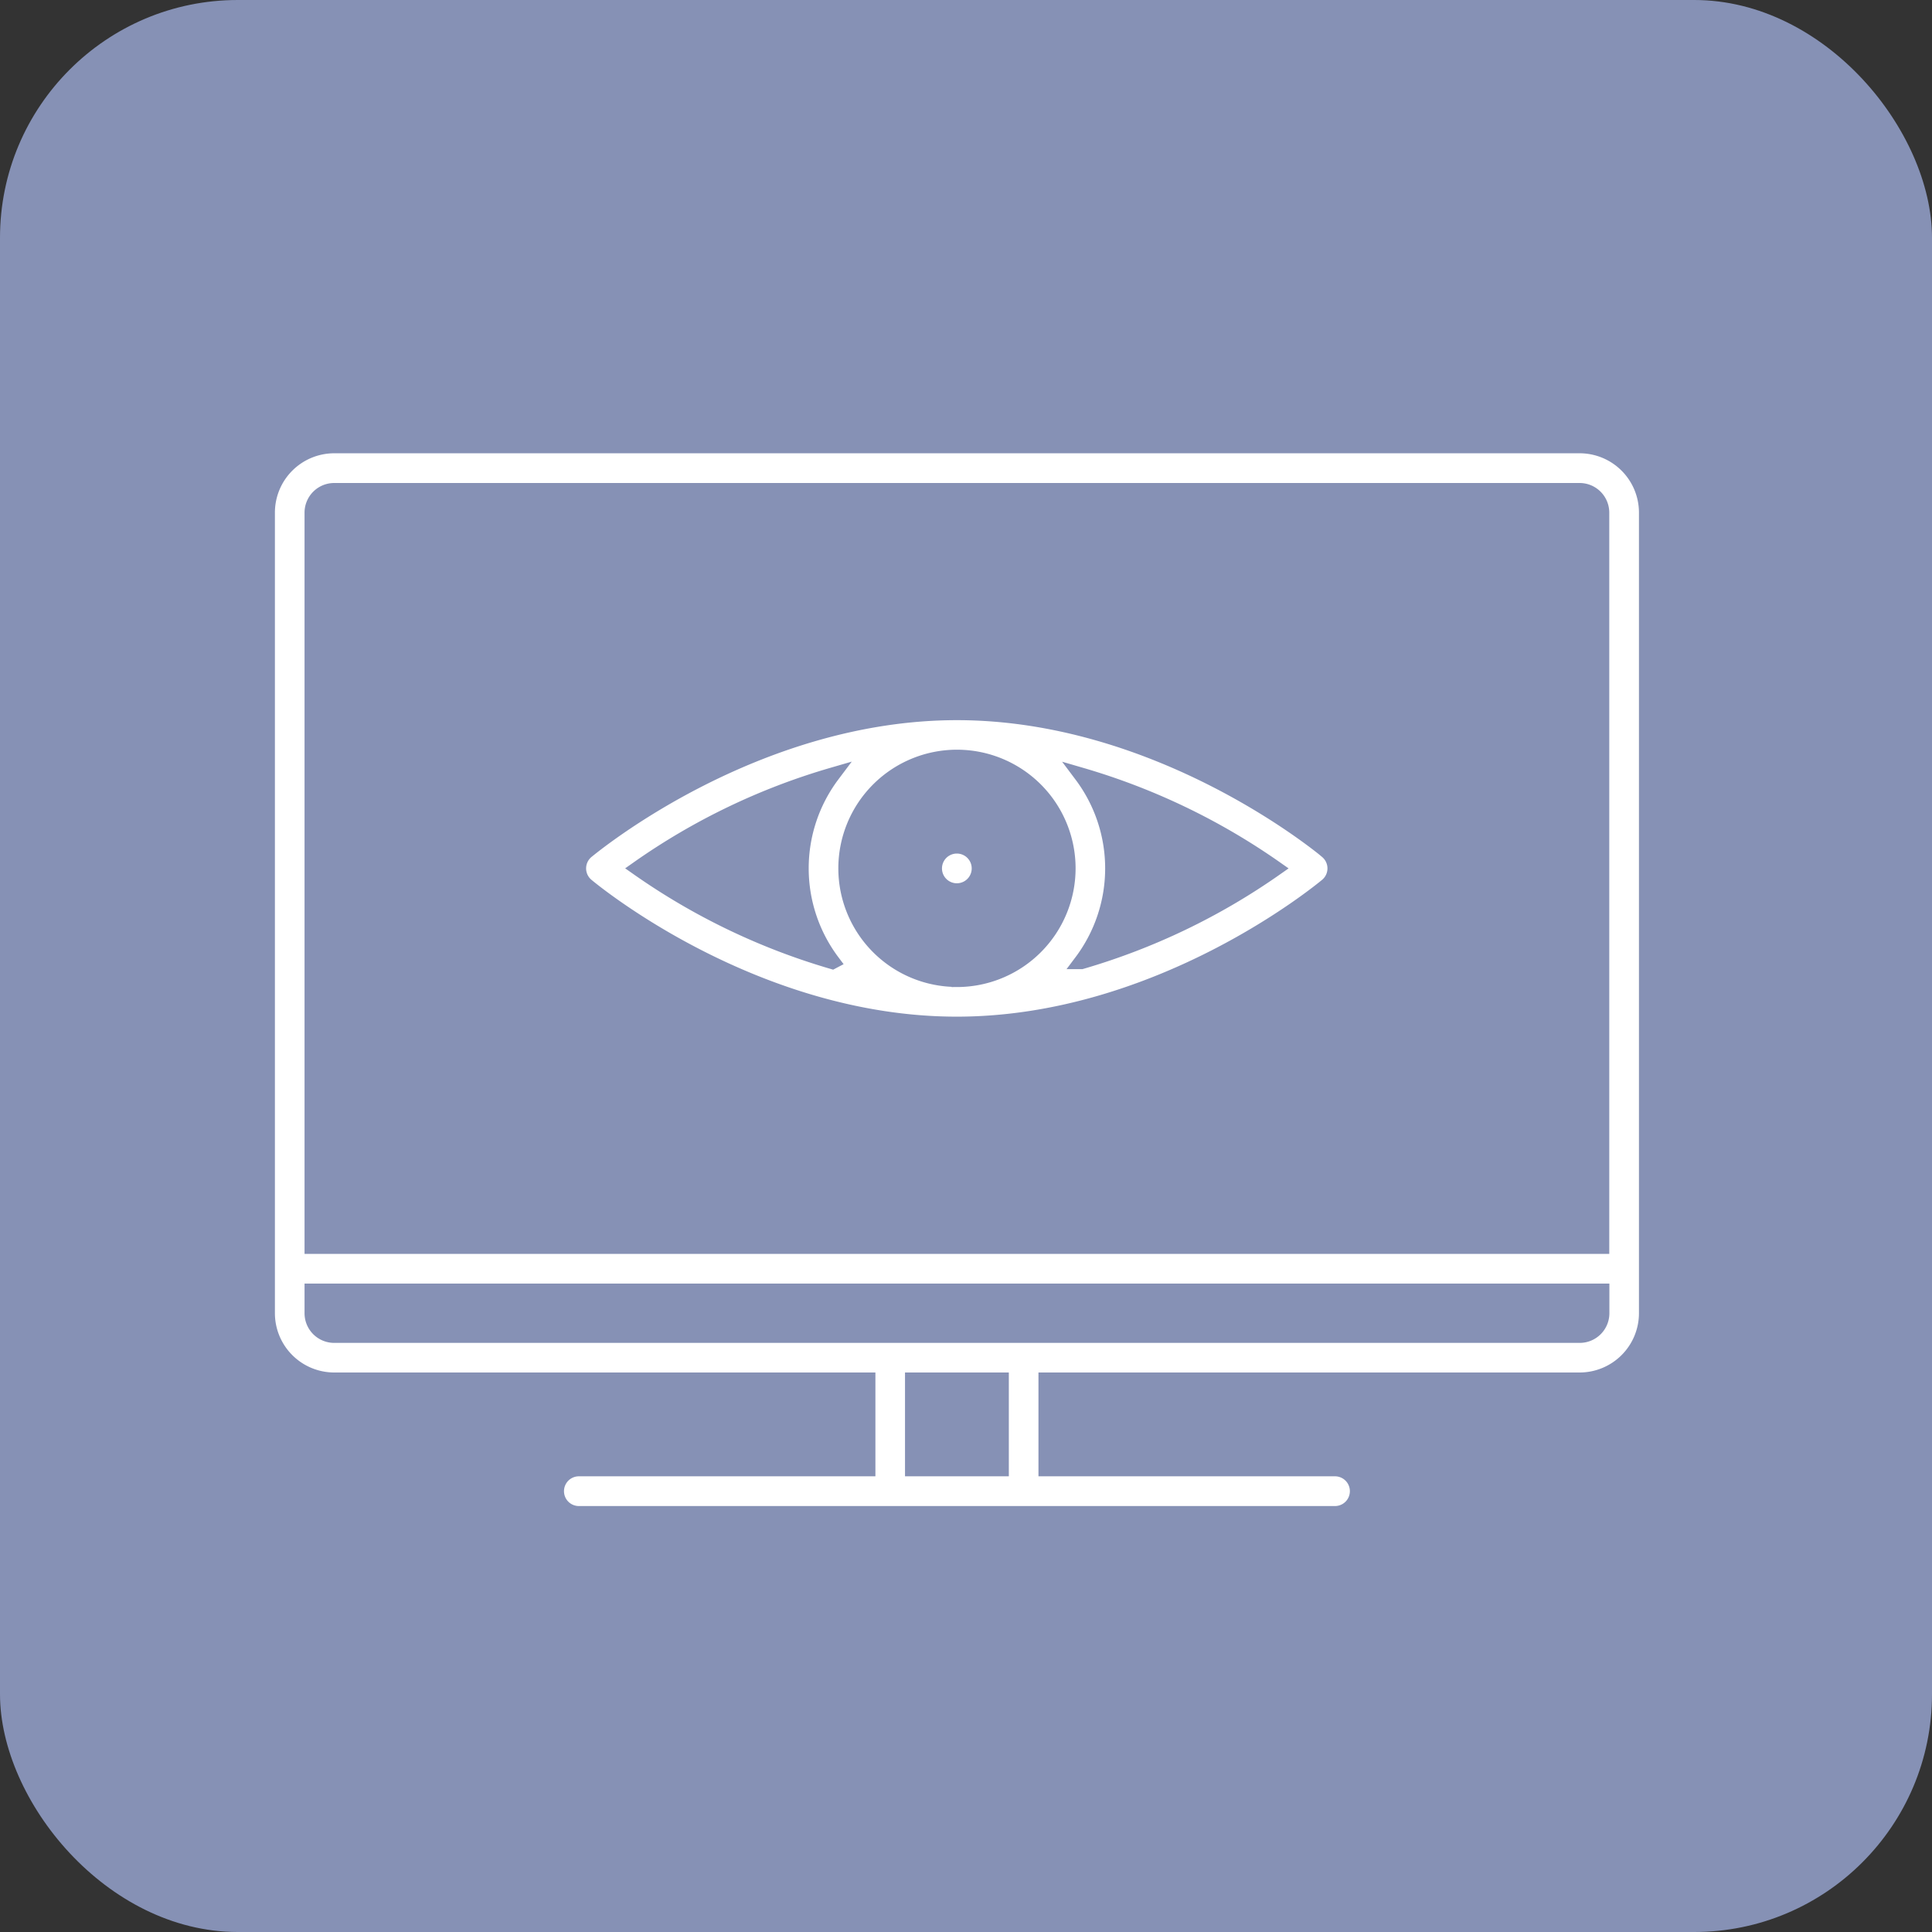
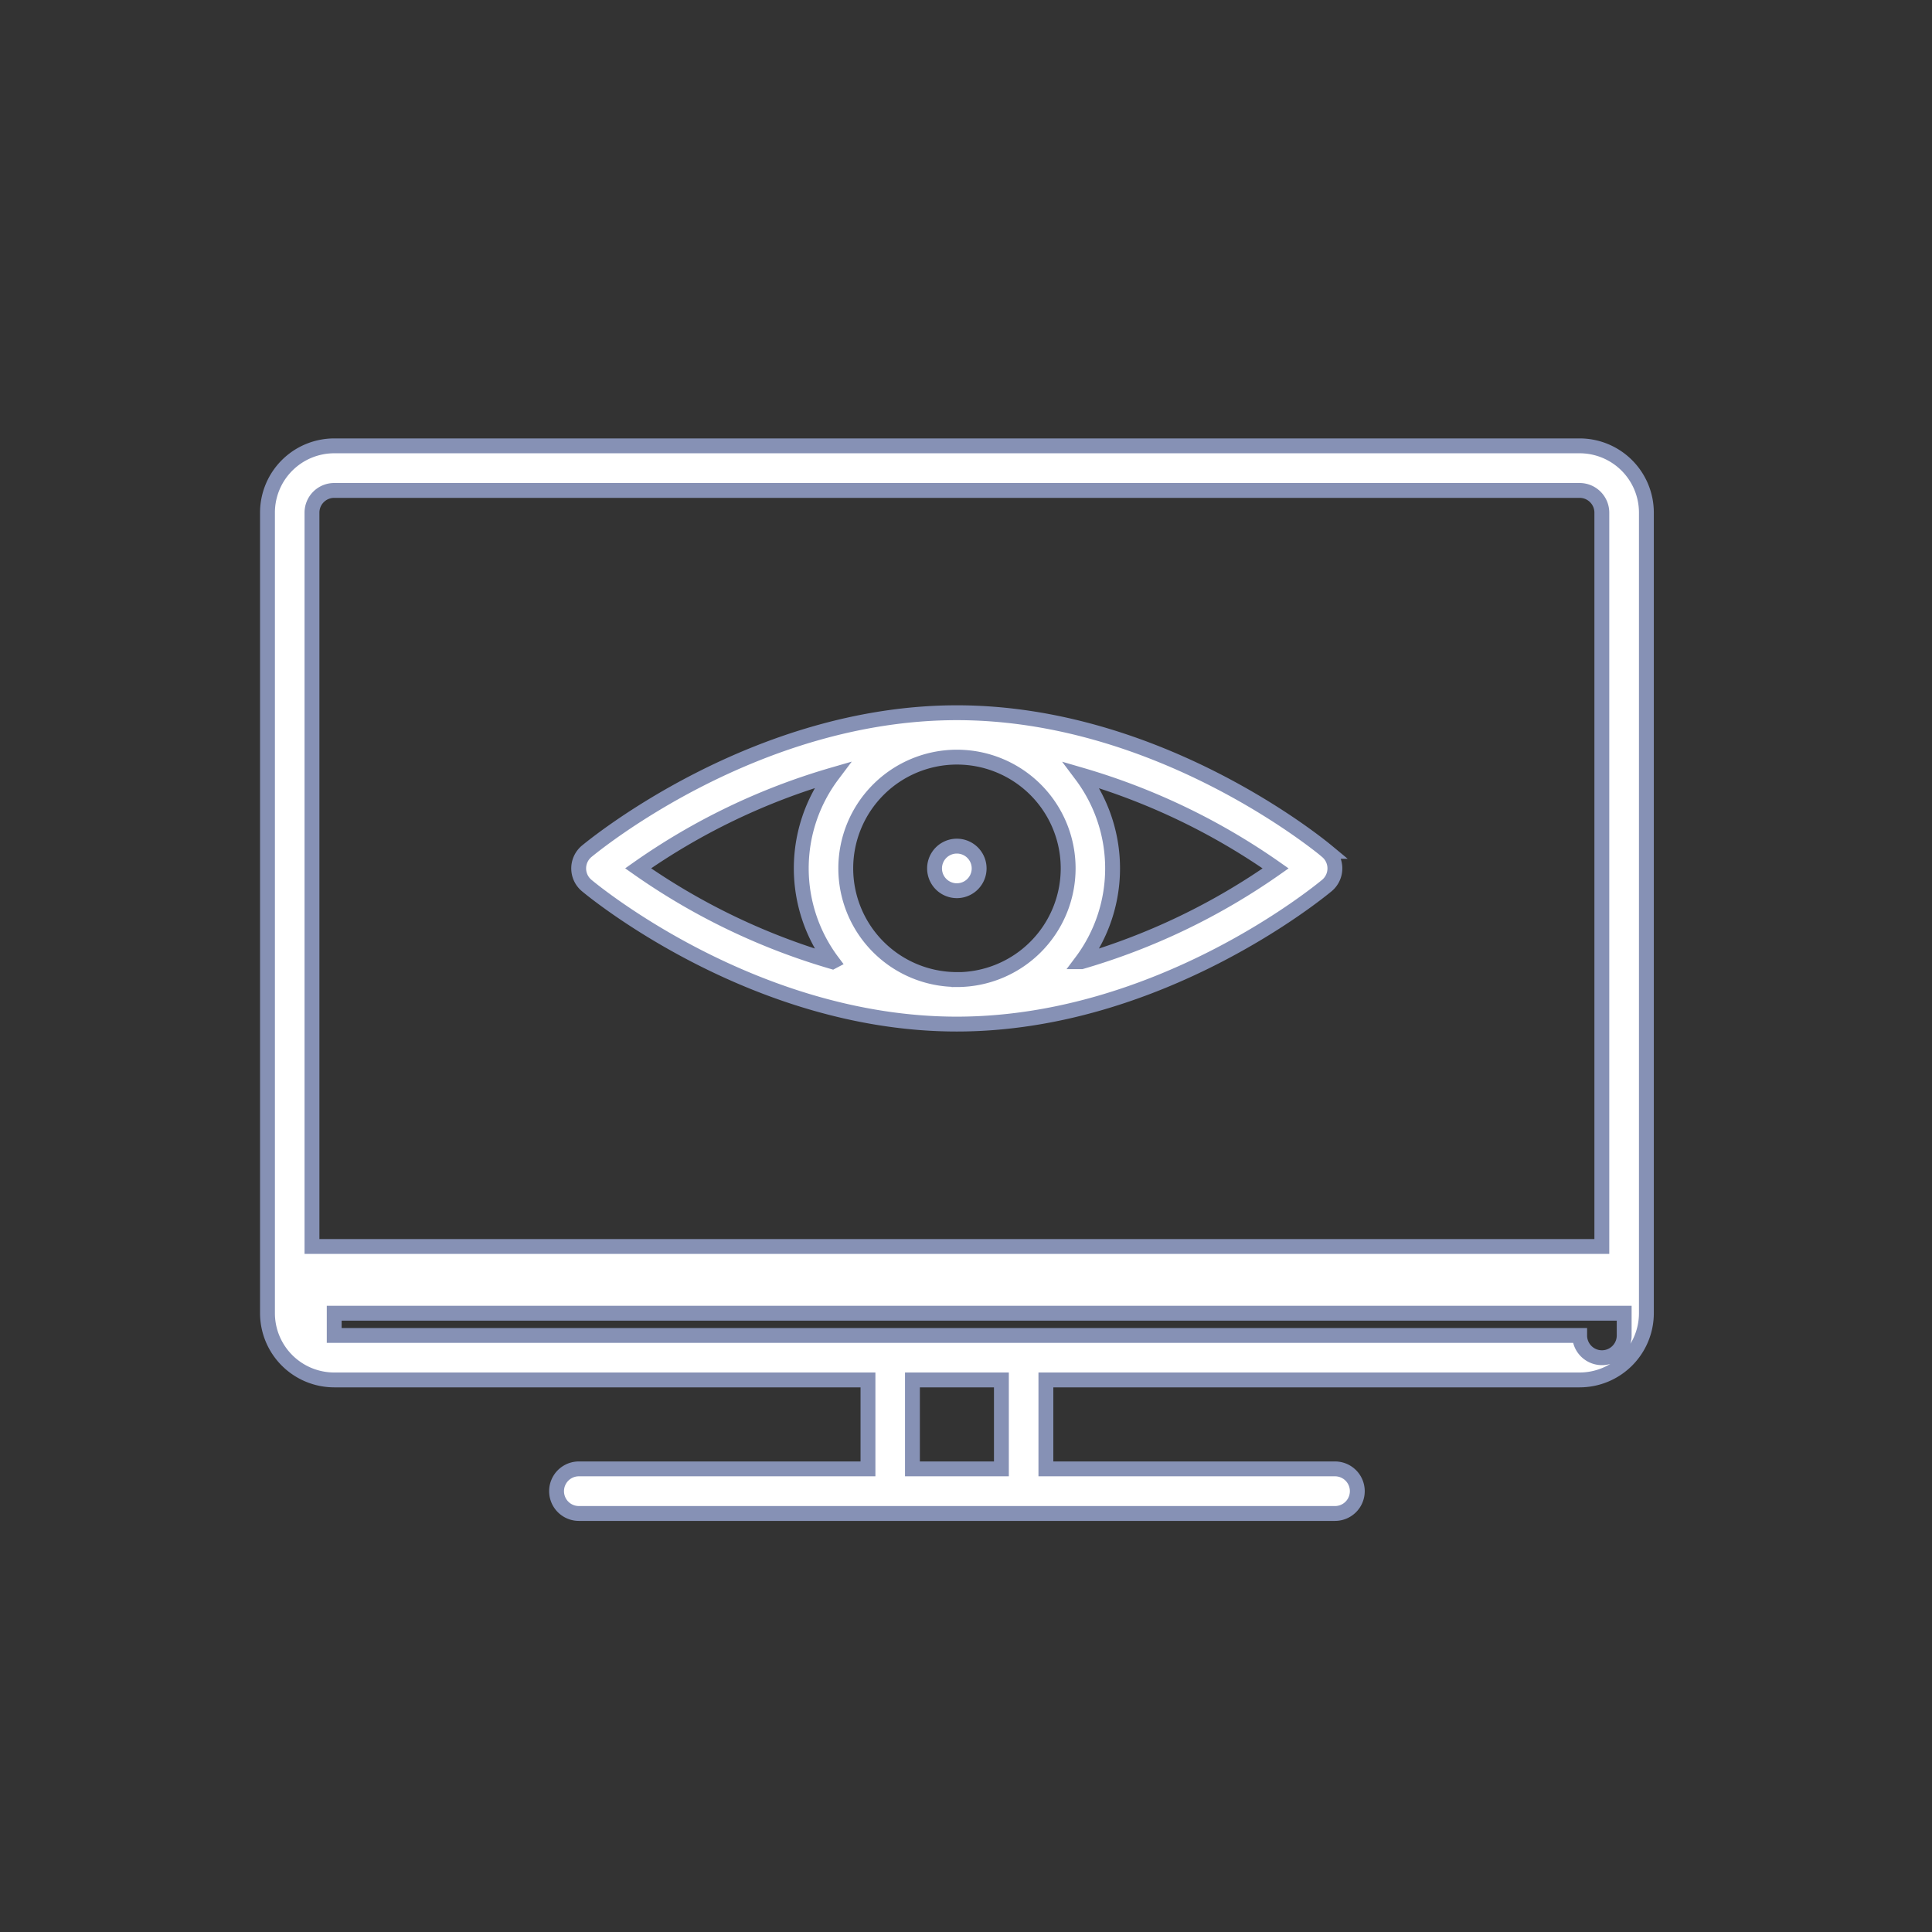
<svg xmlns="http://www.w3.org/2000/svg" width="65" height="65" viewBox="0 0 65 65">
  <rect x="0" y="0" width="65" height="65" fill="#333333" stroke="none" />
  <g id="Group_5570" data-name="Group 5570" transform="translate(-18.707 -18.791)">
-     <rect id="Rectangle_2522" data-name="Rectangle 2522" width="65" height="65" rx="8" transform="translate(18.707 18.791)" fill="#8691b5" />
    <g id="noun-computer-vision-7199647" transform="translate(26.958 21.291)">
-       <path id="Path_21300" data-name="Path 21300" d="M45.709,12.5H3.807a2.247,2.247,0,0,0-2.245,2.245V41.681a2.247,2.247,0,0,0,2.245,2.245H21.765v2.993H12.038a.748.748,0,0,0,0,1.5h25.44a.748.748,0,1,0,0-1.5H27.751V43.926H45.709a2.247,2.247,0,0,0,2.245-2.245V14.745A2.247,2.247,0,0,0,45.709,12.5ZM3.807,14h41.9a.748.748,0,0,1,.748.748V39.436H3.059V14.745A.748.748,0,0,1,3.807,14ZM26.254,46.919H23.261V43.926h2.993ZM45.709,42.43H3.807a.748.748,0,0,1-.748-.748v-.748h43.4v.748A.748.748,0,0,1,45.709,42.43Z" transform="translate(-0.814)" fill="#fff" stroke="#8691b5" stroke-width="0.5" />
+       <path id="Path_21300" data-name="Path 21300" d="M45.709,12.5H3.807a2.247,2.247,0,0,0-2.245,2.245V41.681a2.247,2.247,0,0,0,2.245,2.245H21.765v2.993H12.038a.748.748,0,0,0,0,1.5h25.44a.748.748,0,1,0,0-1.5H27.751V43.926H45.709a2.247,2.247,0,0,0,2.245-2.245V14.745A2.247,2.247,0,0,0,45.709,12.5ZM3.807,14h41.9a.748.748,0,0,1,.748.748V39.436H3.059V14.745A.748.748,0,0,1,3.807,14ZM26.254,46.919H23.261V43.926h2.993ZM45.709,42.43H3.807v-.748h43.4v.748A.748.748,0,0,1,45.709,42.43Z" transform="translate(-0.814)" fill="#fff" stroke="#8691b5" stroke-width="0.5" />
      <path id="Path_21301" data-name="Path 21301" d="M48.61,35.913c-.228-.189-5.647-4.663-12.453-4.663S23.933,35.724,23.7,35.913a.75.75,0,0,0,0,1.149c.228.191,5.647,4.663,12.453,4.663s12.224-4.474,12.453-4.663a.75.75,0,0,0,0-1.149ZM31.967,39.626a22.161,22.161,0,0,1-6.536-3.141,22.041,22.041,0,0,1,6.538-3.141,5.228,5.228,0,0,0,0,6.281Zm4.19.6A3.741,3.741,0,1,1,39.9,36.487,3.745,3.745,0,0,1,36.158,40.229Zm4.19-.6a5.226,5.226,0,0,0,0-6.278,22.183,22.183,0,0,1,6.534,3.139A22.133,22.133,0,0,1,40.348,39.626Z" transform="translate(-12.214 -9.771)" fill="#fff" stroke="#8691b5" stroke-width="0.5" />
      <path id="Path_21302" data-name="Path 21302" d="M49.933,41.374a.748.748,0,0,1-1.5,0,.748.748,0,0,1,1.5,0" transform="translate(-25.242 -14.657)" fill="#fff" stroke="#8691b5" stroke-width="0.5" />
    </g>
  </g>
</svg>